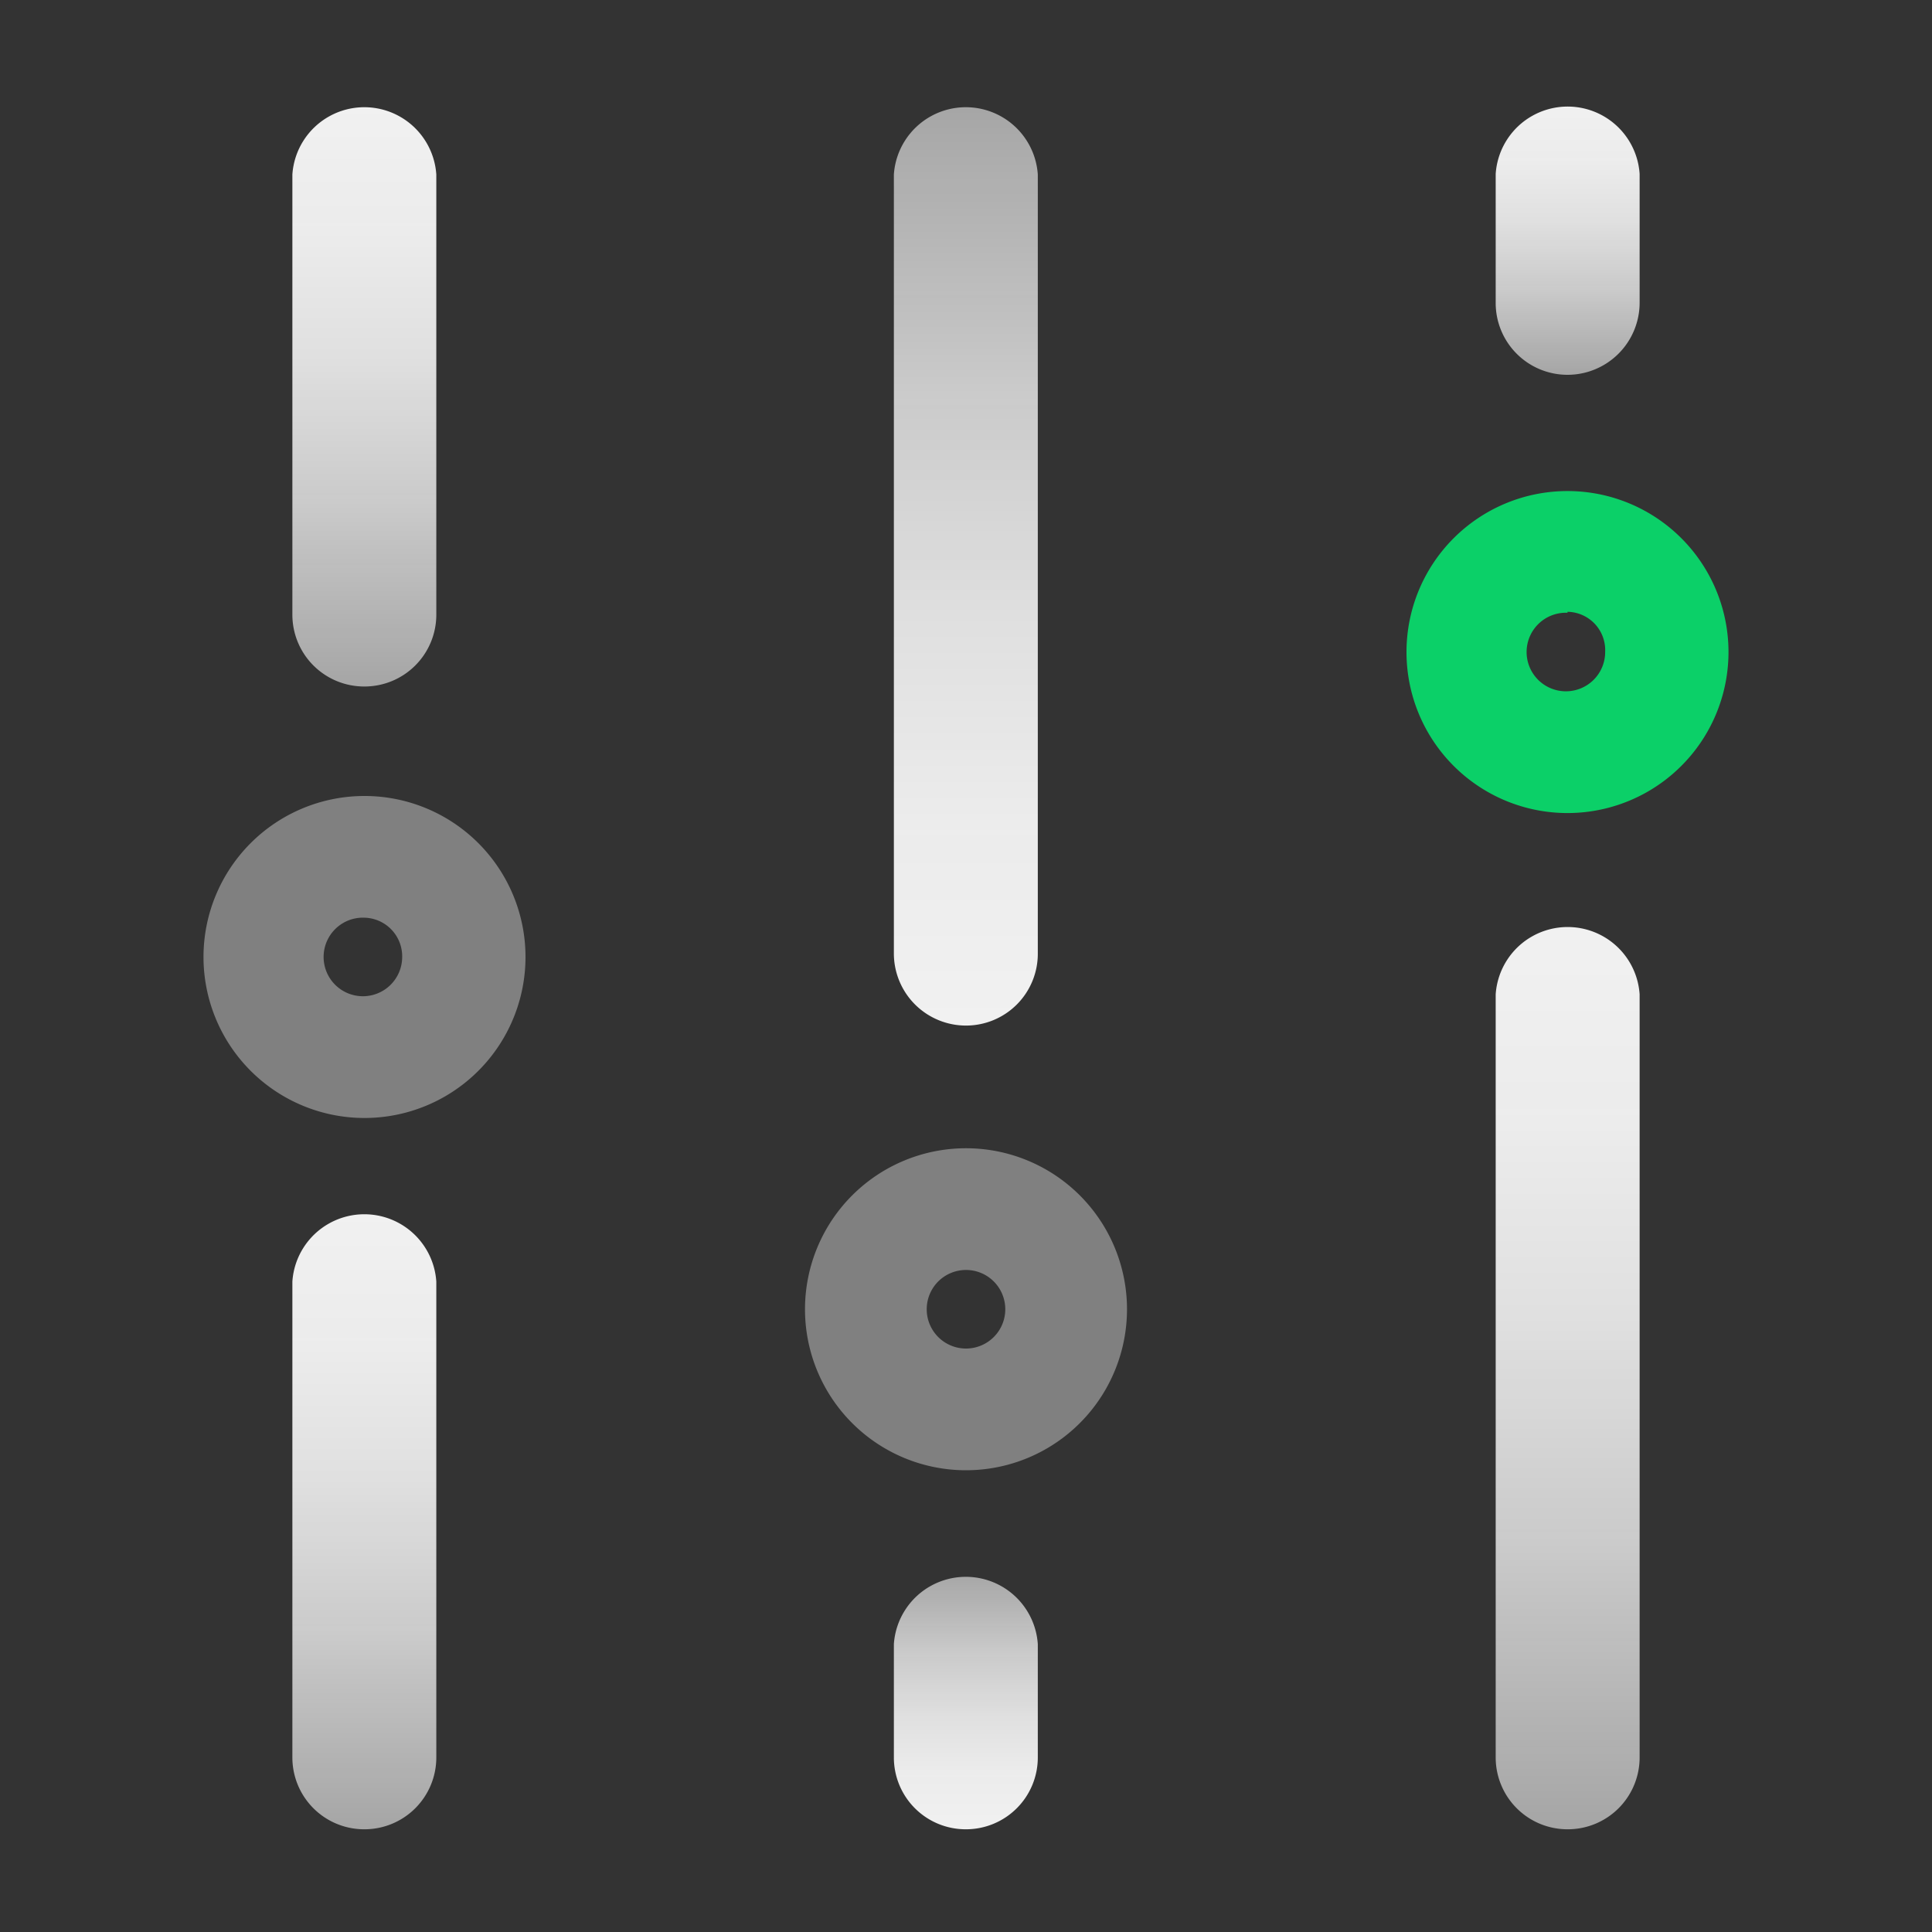
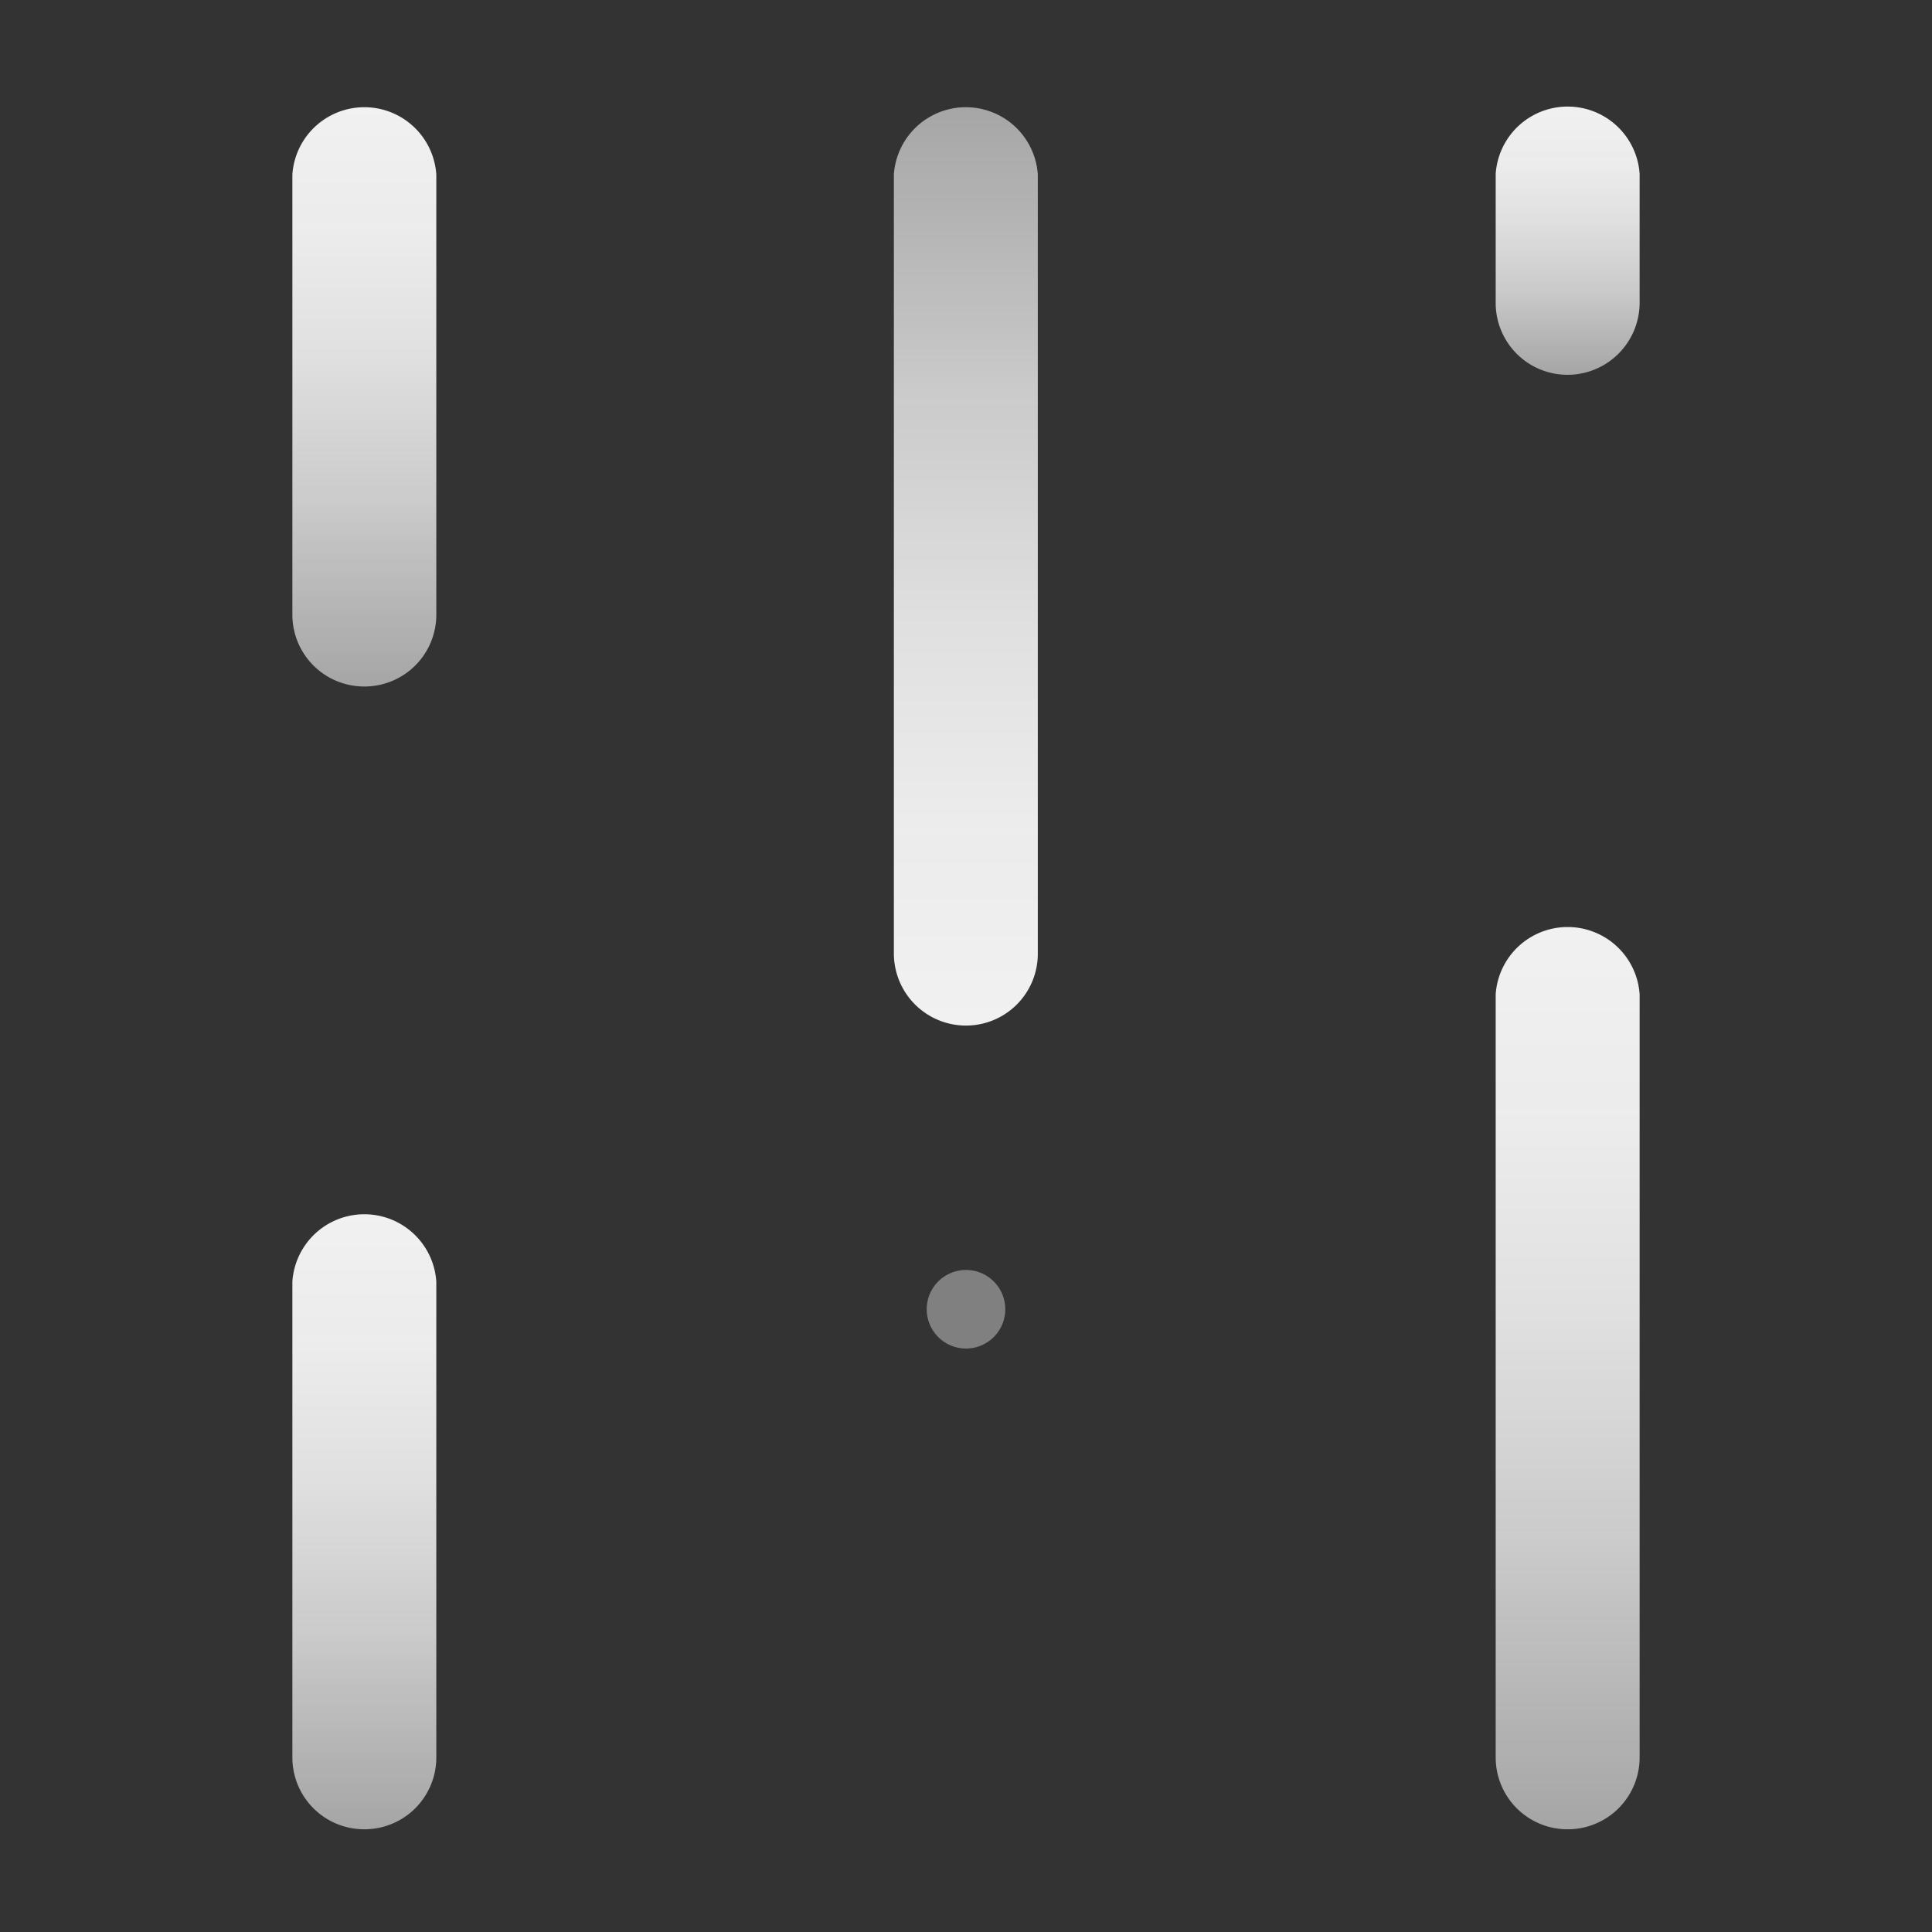
<svg xmlns="http://www.w3.org/2000/svg" xmlns:xlink="http://www.w3.org/1999/xlink" id="图层_1" data-name="图层 1" viewBox="0 0 60 60">
  <rect x="0" y="0" width="60" height="60" fill="#333333" stroke="none" />
  <defs>
    <style>.cls-1{fill:#0bd068;}.cls-2{fill:gray;}.cls-3{fill:url(#未命名的渐变_19);}.cls-4{fill:url(#未命名的渐变_19-2);}.cls-5{fill:url(#未命名的渐变_19-3);}.cls-6{fill:url(#未命名的渐变_26);}.cls-7{fill:url(#未命名的渐变_19-4);}.cls-8{fill:url(#未命名的渐变_19-5);}</style>
    <linearGradient id="未命名的渐变_19" x1="30.04" y1="3.19" x2="30.04" y2="31.85" gradientUnits="userSpaceOnUse">
      <stop offset="0" stop-color="#b2b2b2" stop-opacity="0.9" />
      <stop offset="0.08" stop-color="#bbb" stop-opacity="0.91" />
      <stop offset="0.32" stop-color="#d3d3d3" stop-opacity="0.95" />
      <stop offset="0.56" stop-color="#e3e3e3" stop-opacity="0.98" />
      <stop offset="0.79" stop-color="#eee" stop-opacity="0.99" />
      <stop offset="1" stop-color="#f1f1f1" />
    </linearGradient>
    <linearGradient id="未命名的渐变_19-2" x1="11.32" y1="21.32" x2="11.32" y2="3.19" xlink:href="#未命名的渐变_19" />
    <linearGradient id="未命名的渐变_19-3" x1="11.32" y1="56.81" x2="11.32" y2="37.57" xlink:href="#未命名的渐变_19" />
    <linearGradient id="未命名的渐变_26" x1="30.04" y1="56.81" x2="30.04" y2="48.83" gradientUnits="userSpaceOnUse">
      <stop offset="0" stop-color="#f1f1f1" />
      <stop offset="0.21" stop-color="#eee" stop-opacity="0.99" />
      <stop offset="0.44" stop-color="#e3e3e3" stop-opacity="0.98" />
      <stop offset="0.68" stop-color="#d3d3d3" stop-opacity="0.95" />
      <stop offset="0.92" stop-color="#bbb" stop-opacity="0.91" />
      <stop offset="1" stop-color="#b2b2b2" stop-opacity="0.9" />
    </linearGradient>
    <linearGradient id="未命名的渐变_19-4" x1="48.68" y1="56.81" x2="48.68" y2="28.65" xlink:href="#未命名的渐变_19" />
    <linearGradient id="未命名的渐变_19-5" x1="48.68" y1="11.64" x2="48.68" y2="3.19" xlink:href="#未命名的渐变_19" />
  </defs>
  <title>yunpingtaiyunying_1</title>
-   <path class="cls-1" d="M48.68,25.25a5,5,0,1,1,5-5A5,5,0,0,1,48.68,25.25Zm0-6.22a1.22,1.22,0,1,0,1.17,1.21A1.19,1.19,0,0,0,48.68,19Z" />
-   <path class="cls-2" d="M11.32,34.72a5,5,0,1,1,5-5A5,5,0,0,1,11.32,34.72Zm0-6.22a1.22,1.22,0,1,0,1.17,1.22A1.2,1.2,0,0,0,11.32,28.5Z" />
-   <path class="cls-2" d="M30,45.66a5,5,0,1,1,5-5A5,5,0,0,1,30,45.66Zm0-6.22a1.22,1.22,0,0,0,0,2.44,1.22,1.22,0,0,0,0-2.44Z" />
+   <path class="cls-2" d="M30,45.66A5,5,0,0,1,30,45.66Zm0-6.22a1.22,1.22,0,0,0,0,2.44,1.22,1.22,0,0,0,0-2.44Z" />
  <path class="cls-3" d="M30,31.85a2.24,2.24,0,0,1-2.24-2.24V5.42a2.24,2.24,0,0,1,4.47,0V29.61A2.23,2.23,0,0,1,30,31.85Z" />
  <path class="cls-4" d="M11.32,21.32a2.23,2.23,0,0,1-2.24-2.23V5.42a2.24,2.24,0,0,1,4.47,0V19.09A2.23,2.23,0,0,1,11.32,21.32Z" />
  <path class="cls-5" d="M11.32,56.81a2.23,2.23,0,0,1-2.24-2.23V39.8a2.24,2.24,0,0,1,4.47,0V54.58A2.23,2.23,0,0,1,11.32,56.81Z" />
-   <path class="cls-6" d="M30,56.81a2.23,2.23,0,0,1-2.24-2.23V51.06a2.24,2.24,0,0,1,4.47,0v3.52A2.23,2.23,0,0,1,30,56.81Z" />
  <path class="cls-7" d="M48.68,56.81a2.23,2.23,0,0,1-2.23-2.23V30.88a2.24,2.24,0,0,1,4.47,0v23.7A2.23,2.23,0,0,1,48.68,56.81Z" />
  <path class="cls-8" d="M48.68,11.64A2.23,2.23,0,0,1,46.45,9.4v-4a2.24,2.24,0,0,1,4.47,0v4A2.24,2.24,0,0,1,48.68,11.64Z" />
</svg>